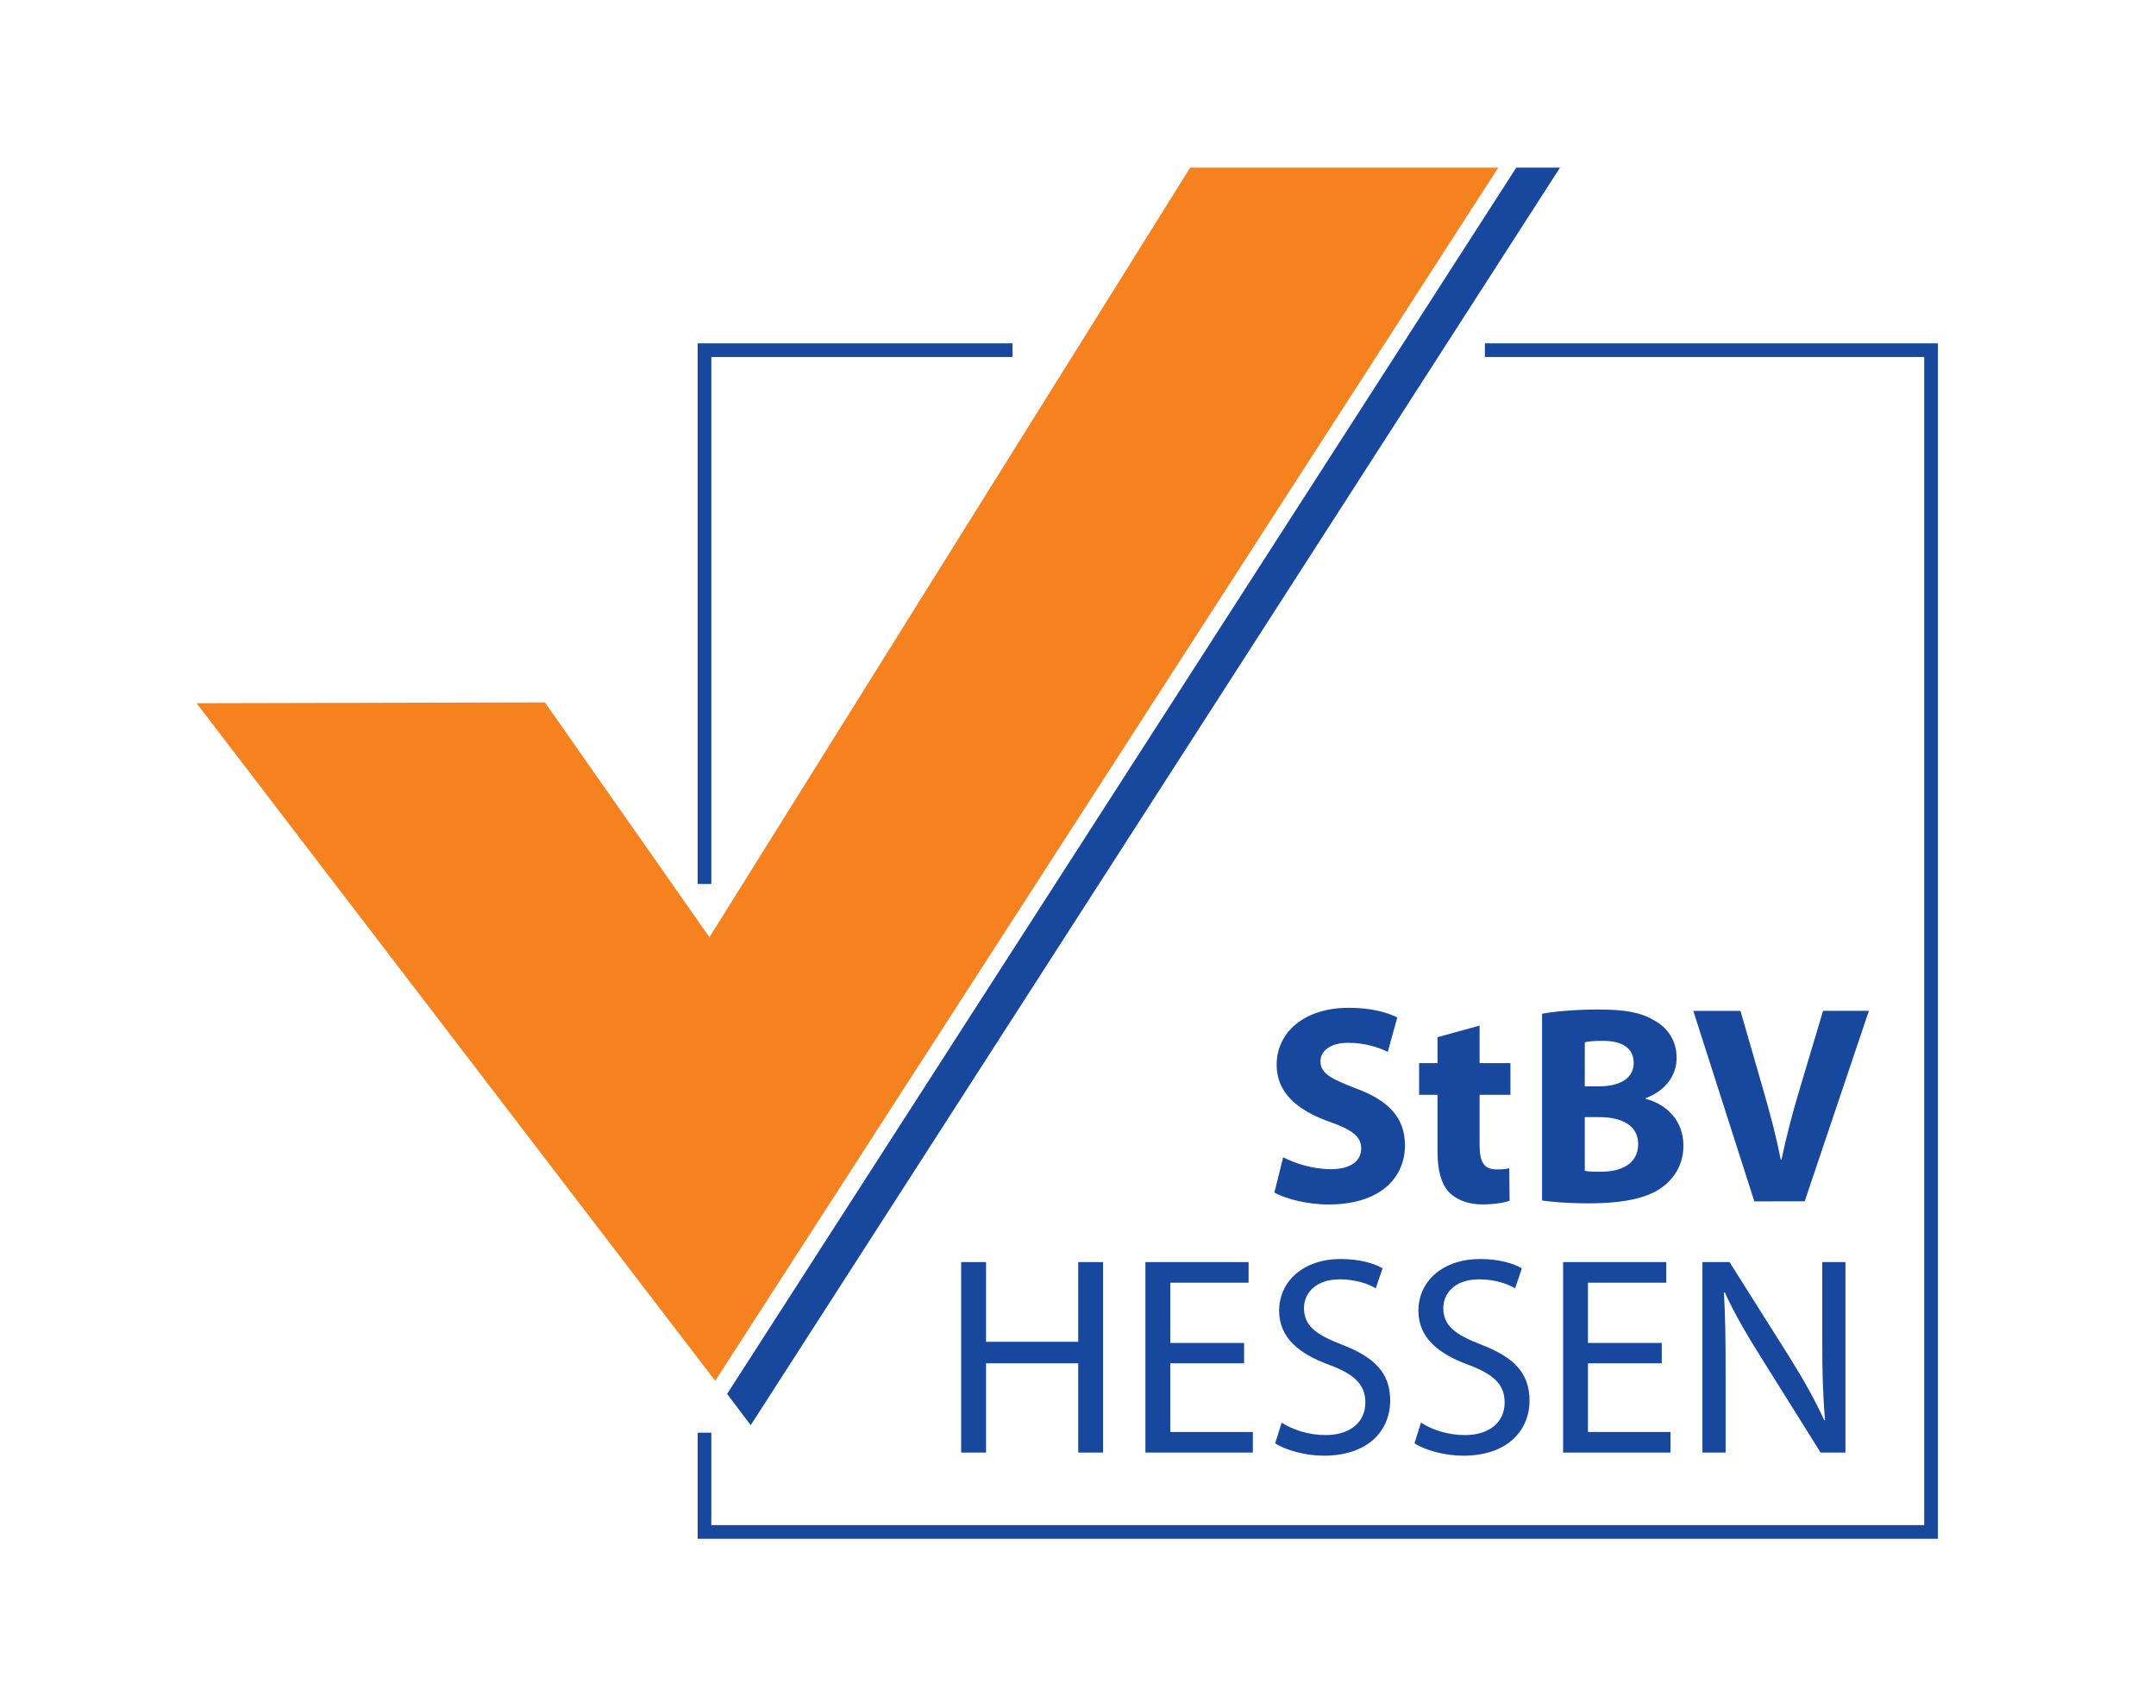
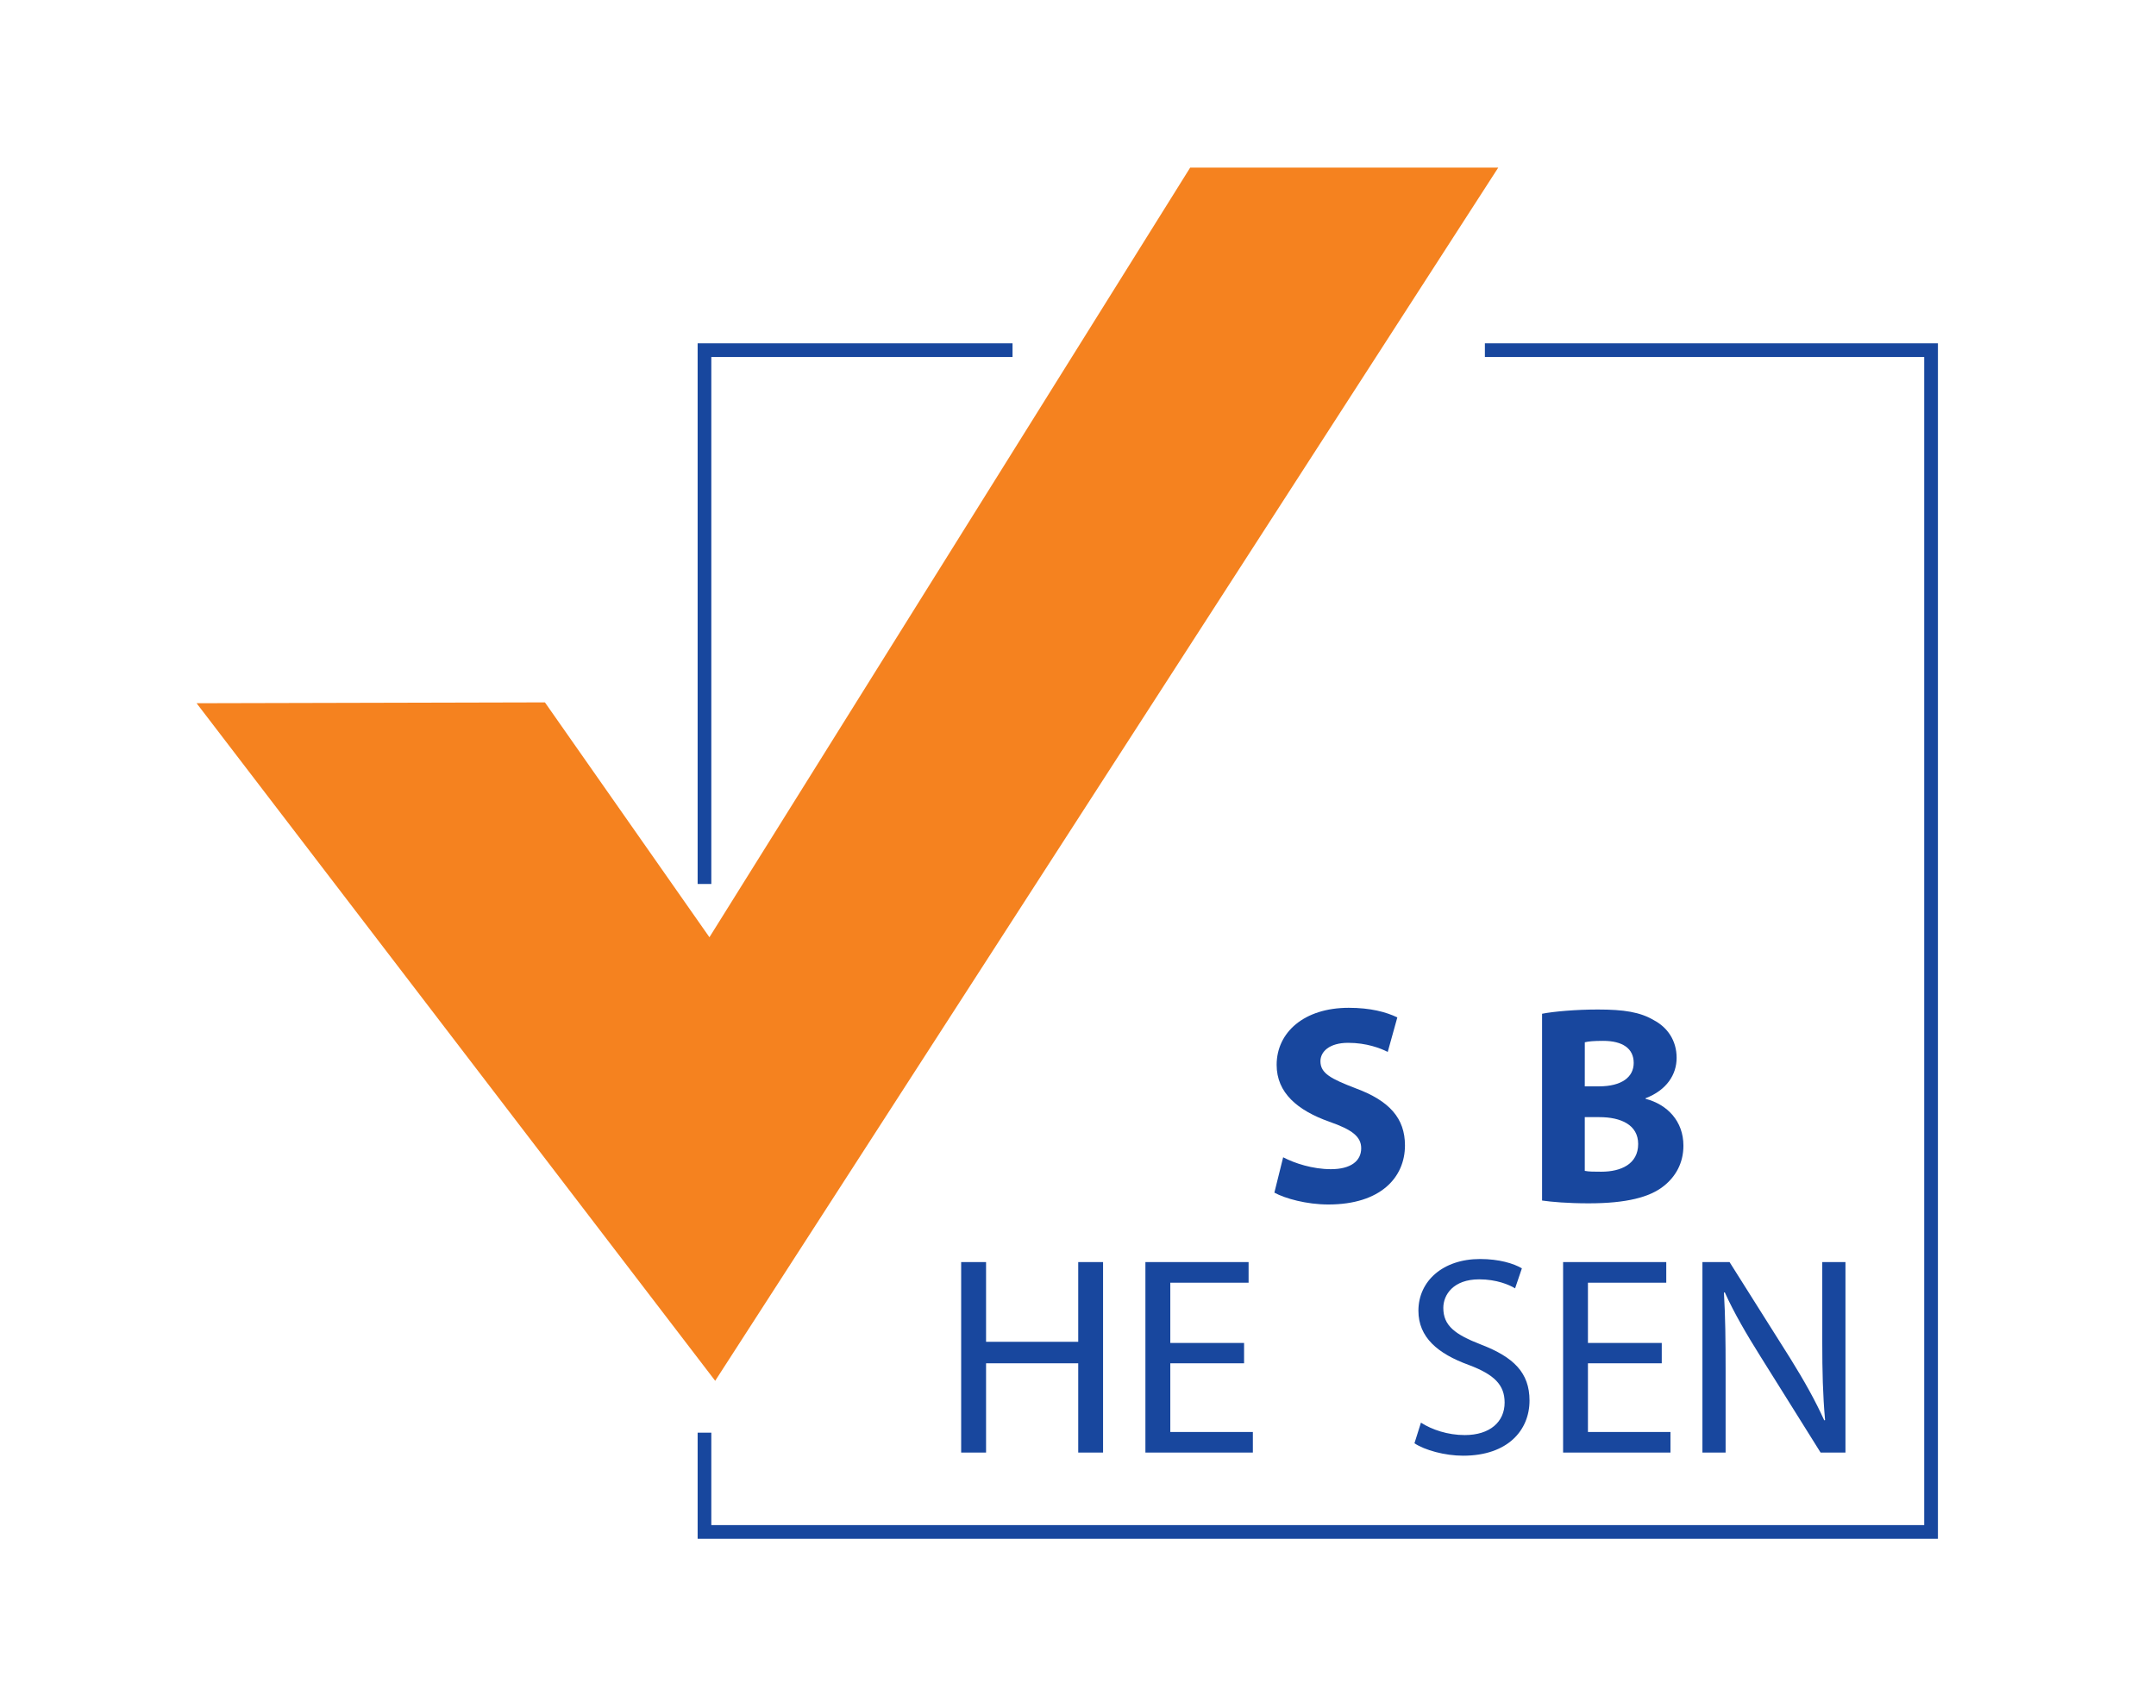
<svg xmlns="http://www.w3.org/2000/svg" width="400" viewBox="0 0 300 237.75" height="317" preserveAspectRatio="xMidYMid meet">
  <defs>
    <clipPath id="5860a7b2c3">
      <path d="M 150.031 175.656 L 153.488 175.656 L 153.488 186.75 L 150.031 186.75 Z M 133.742 175.656 L 137.207 175.656 L 137.207 186.75 L 133.742 186.75 Z M 133.742 186.75 L 153.488 186.75 L 153.488 189.746 L 133.742 189.746 Z M 133.742 189.746 L 137.207 189.746 L 137.207 202.172 L 133.742 202.172 Z M 150.031 189.746 L 153.488 189.746 L 153.488 202.172 L 150.031 202.172 Z M 150.031 189.746 " />
    </clipPath>
    <clipPath id="cc1480a586">
      <path d="M 159.379 175.656 L 173.738 175.656 L 173.738 178.527 L 159.379 178.527 Z M 159.379 178.527 L 162.844 178.527 L 162.844 186.91 L 159.379 186.91 Z M 159.379 186.91 L 173.109 186.91 L 173.109 189.746 L 159.379 189.746 Z M 159.379 189.746 L 162.844 189.746 L 162.844 199.301 L 159.379 199.301 Z M 159.379 199.301 L 174.332 199.301 L 174.332 202.172 L 159.379 202.172 Z M 159.379 199.301 " />
    </clipPath>
    <clipPath id="8e1cc8ca14">
-       <path d="M 177.418 175 L 193.938 175 L 193.938 202.992 L 177.418 202.992 Z M 177.418 175 " />
-     </clipPath>
+       </clipPath>
    <clipPath id="3175de8abf">
      <path d="M 178.34 198.004 C 179.871 198.988 182.078 199.734 184.438 199.734 C 187.938 199.734 189.984 197.887 189.984 195.211 C 189.984 192.766 188.57 191.316 184.988 189.973 C 180.664 188.398 177.988 186.125 177.988 182.426 C 177.988 178.293 181.41 175.23 186.562 175.23 C 189.234 175.23 191.242 175.855 192.379 176.527 L 191.434 179.312 C 190.605 178.805 188.84 178.059 186.438 178.059 C 182.824 178.059 181.445 180.223 181.445 182.031 C 181.445 184.508 183.059 185.73 186.715 187.145 C 191.199 188.875 193.441 191.035 193.441 194.934 C 193.441 199.023 190.453 202.605 184.195 202.605 C 181.637 202.605 178.852 201.82 177.43 200.875 Z M 178.34 198.004 " />
    </clipPath>
    <clipPath id="cb368034a9">
      <path d="M 196.691 175 L 213 175 L 213 202.992 L 196.691 202.992 Z M 196.691 175 " />
    </clipPath>
    <clipPath id="91cc25b4dd">
      <path d="M 197.719 198.004 C 199.25 198.988 201.457 199.734 203.816 199.734 C 207.324 199.734 209.363 197.887 209.363 195.211 C 209.363 192.766 207.949 191.316 204.371 189.973 C 200.043 188.398 197.367 186.125 197.367 182.426 C 197.367 178.293 200.789 175.23 205.941 175.23 C 208.621 175.23 210.621 175.855 211.766 176.527 L 210.82 179.312 C 209.992 178.805 208.227 178.059 205.824 178.059 C 202.211 178.059 200.832 180.223 200.832 182.031 C 200.832 184.508 202.445 185.73 206.102 187.145 C 210.586 188.875 212.828 191.035 212.828 194.934 C 212.828 199.023 209.84 202.605 203.582 202.605 C 201.023 202.605 198.23 201.82 196.816 200.875 Z M 197.719 198.004 " />
    </clipPath>
    <clipPath id="9a697ebb3e">
      <path d="M 217.5 175.656 L 231.855 175.656 L 231.855 178.527 L 217.5 178.527 Z M 217.5 178.527 L 220.957 178.527 L 220.957 186.91 L 217.5 186.91 Z M 217.5 186.91 L 231.227 186.91 L 231.227 189.746 L 217.5 189.746 Z M 217.5 189.746 L 220.957 189.746 L 220.957 199.301 L 217.5 199.301 Z M 217.5 199.301 L 232.441 199.301 L 232.441 202.172 L 217.5 202.172 Z M 217.5 199.301 " />
    </clipPath>
    <clipPath id="4c924c8786">
      <path d="M 236.621 175.457 L 257 175.457 L 257 202.305 L 236.621 202.305 Z M 236.621 175.457 " />
    </clipPath>
    <clipPath id="9e7ea73352">
      <path d="M 236.887 202.172 L 236.887 175.656 L 240.66 175.656 L 249.117 189.07 C 251.043 192.172 252.617 194.969 253.836 197.688 L 253.953 197.645 C 253.637 194.105 253.562 190.875 253.562 186.75 L 253.562 175.656 L 256.789 175.656 L 256.789 202.172 L 253.332 202.172 L 244.918 188.719 C 243.066 185.766 241.293 182.742 239.996 179.867 L 239.879 179.906 C 240.074 183.254 240.113 186.441 240.113 190.844 L 240.113 202.172 Z M 236.887 202.172 " />
    </clipPath>
    <clipPath id="fd62e3cbc4">
      <path d="M 177 140 L 196 140 L 196 167.883 L 177 167.883 Z M 177 140 " />
    </clipPath>
    <clipPath id="a841c360ba">
      <path d="M 178.547 161.07 C 180.121 161.898 182.637 162.727 185.195 162.727 C 187.949 162.727 189.406 161.59 189.406 159.816 C 189.406 158.203 188.148 157.223 184.961 156.117 C 180.555 154.547 177.641 152.109 177.641 148.211 C 177.641 143.688 181.457 140.266 187.672 140.266 C 190.703 140.266 192.863 140.852 194.434 141.602 L 193.098 146.406 C 192.074 145.887 190.145 145.141 187.59 145.141 C 184.988 145.141 183.734 146.363 183.734 147.703 C 183.734 149.391 185.191 150.145 188.652 151.477 C 193.332 153.207 195.496 155.641 195.496 159.418 C 195.496 163.867 192.117 167.641 184.84 167.641 C 181.809 167.641 178.82 166.812 177.324 165.992 Z M 178.547 161.07 " />
    </clipPath>
    <clipPath id="00b30e90a6">
      <path d="M 197.383 142.414 L 210.461 142.414 L 210.461 167.883 L 197.383 167.883 Z M 197.383 142.414 " />
    </clipPath>
    <clipPath id="f44fc1e19f">
-       <path d="M 205.879 142.742 L 205.879 147.969 L 210.172 147.969 L 210.172 152.379 L 205.879 152.379 L 205.879 159.383 C 205.879 161.699 206.473 162.762 208.242 162.762 C 209.066 162.762 209.461 162.723 210.012 162.605 L 210.055 167.121 C 209.309 167.398 207.855 167.633 206.199 167.633 C 204.273 167.633 202.66 166.965 201.672 165.977 C 200.574 164.832 200.023 162.984 200.023 160.273 L 200.023 152.379 L 197.465 152.379 L 197.465 147.969 L 200.023 147.969 L 200.023 144.355 Z M 205.879 142.742 " />
-     </clipPath>
+       </clipPath>
    <clipPath id="7ae8299bf8">
      <path d="M 214 140.348 L 234.555 140.348 L 234.555 167.883 L 214 167.883 Z M 214 140.348 " />
    </clipPath>
    <clipPath id="60ee78aae9">
      <path d="M 220.516 162.961 C 221.102 163.078 221.812 163.078 222.832 163.078 C 225.543 163.078 227.945 162.016 227.945 159.223 C 227.945 156.555 225.543 155.484 222.555 155.484 L 220.516 155.484 Z M 220.516 151.199 L 222.48 151.199 C 225.668 151.199 227.324 149.902 227.324 147.938 C 227.324 145.93 225.785 144.867 223.074 144.867 C 221.742 144.867 220.988 144.941 220.52 145.066 Z M 214.574 141.094 C 216.148 140.781 219.293 140.504 222.32 140.504 C 225.977 140.504 228.227 140.859 230.152 142.004 C 232 142.988 233.297 144.797 233.297 147.23 C 233.297 149.551 231.926 151.719 228.973 152.855 L 228.973 152.93 C 232 153.719 234.242 156.035 234.242 159.457 C 234.242 161.895 233.141 163.785 231.492 165.082 C 229.566 166.621 226.336 167.48 221.066 167.48 C 218.113 167.48 215.914 167.281 214.574 167.09 Z M 214.574 141.094 " />
    </clipPath>
    <clipPath id="291eea47ab">
      <path d="M 235.242 140.348 L 260.711 140.348 L 260.711 167.883 L 235.242 167.883 Z M 235.242 140.348 " />
    </clipPath>
    <clipPath id="699a58f33c">
-       <path d="M 244.109 167.207 L 235.617 140.699 L 242.184 140.699 L 245.414 151.902 C 246.316 155.09 247.145 158.078 247.773 161.383 L 247.891 161.383 C 248.559 158.195 249.387 155.051 250.289 152.02 L 253.672 140.691 L 260.047 140.691 L 251.117 167.199 Z M 244.109 167.207 " />
-     </clipPath>
+       </clipPath>
    <clipPath id="a7ef04dafe">
      <path d="M 27.348 23.32 L 209 23.32 L 209 192.664 L 27.348 192.664 Z M 27.348 23.32 " />
    </clipPath>
    <clipPath id="163f2722db">
      <path d="M 27.355 97.875 L 75.824 97.758 L 98.715 130.445 L 165.609 23.328 L 208.477 23.328 L 99.516 192.18 Z M 27.355 97.875 " />
    </clipPath>
    <clipPath id="c6cc3c12f1">
-       <path d="M 101.008 23.32 L 217.344 23.32 L 217.344 198.859 L 101.008 198.859 Z M 101.008 23.32 " />
-     </clipPath>
+       </clipPath>
    <clipPath id="00484800ba">
      <path d="M 104.461 198.355 L 217.07 23.328 L 210.984 23.328 L 101.172 194.008 Z M 104.461 198.355 " />
    </clipPath>
    <clipPath id="b77cfa93db">
      <path d="M 97.074 47.781 L 140.891 47.781 L 140.891 49.684 L 97.074 49.684 Z M 97.074 49.684 L 98.977 49.684 L 98.977 123.035 L 97.074 123.035 Z M 97.074 49.684 " />
    </clipPath>
    <clipPath id="39fa92ed84">
      <path d="M 206.617 47.781 L 269.656 47.781 L 269.656 49.684 L 206.617 49.684 Z M 267.746 49.684 L 269.656 49.684 L 269.656 212.266 L 267.746 212.266 Z M 97.074 199.402 L 98.977 199.402 L 98.977 212.266 L 97.074 212.266 Z M 97.074 212.266 L 269.656 212.266 L 269.656 214.168 L 97.074 214.168 Z M 97.074 212.266 " />
    </clipPath>
  </defs>
  <g id="ee0ff1d298">
    <g clip-rule="nonzero" clip-path="url(#5860a7b2c3)">
      <path style=" stroke:none;fill-rule:nonzero;fill:#18479e;fill-opacity:1;" d="M 23.906 19.879 L 273.105 19.879 L 273.105 217.449 L 23.906 217.449 Z M 23.906 19.879 " />
    </g>
    <g clip-rule="nonzero" clip-path="url(#cc1480a586)">
      <path style=" stroke:none;fill-rule:nonzero;fill:#18479e;fill-opacity:1;" d="M 23.906 19.879 L 273.105 19.879 L 273.105 217.449 L 23.906 217.449 Z M 23.906 19.879 " />
    </g>
    <g clip-rule="nonzero" clip-path="url(#8e1cc8ca14)">
      <g clip-rule="nonzero" clip-path="url(#3175de8abf)">
        <path style=" stroke:none;fill-rule:nonzero;fill:#18479e;fill-opacity:1;" d="M 23.906 19.879 L 273.105 19.879 L 273.105 217.449 L 23.906 217.449 Z M 23.906 19.879 " />
      </g>
    </g>
    <g clip-rule="nonzero" clip-path="url(#cb368034a9)">
      <g clip-rule="nonzero" clip-path="url(#91cc25b4dd)">
        <path style=" stroke:none;fill-rule:nonzero;fill:#18479e;fill-opacity:1;" d="M 23.906 19.879 L 273.105 19.879 L 273.105 217.449 L 23.906 217.449 Z M 23.906 19.879 " />
      </g>
    </g>
    <g clip-rule="nonzero" clip-path="url(#9a697ebb3e)">
      <path style=" stroke:none;fill-rule:nonzero;fill:#18479e;fill-opacity:1;" d="M 23.906 19.879 L 273.105 19.879 L 273.105 217.449 L 23.906 217.449 Z M 23.906 19.879 " />
    </g>
    <g clip-rule="nonzero" clip-path="url(#4c924c8786)">
      <g clip-rule="nonzero" clip-path="url(#9e7ea73352)">
        <path style=" stroke:none;fill-rule:nonzero;fill:#18479e;fill-opacity:1;" d="M 23.906 19.879 L 273.105 19.879 L 273.105 217.449 L 23.906 217.449 Z M 23.906 19.879 " />
      </g>
    </g>
    <g clip-rule="nonzero" clip-path="url(#fd62e3cbc4)">
      <g clip-rule="nonzero" clip-path="url(#a841c360ba)">
        <path style=" stroke:none;fill-rule:nonzero;fill:#18479e;fill-opacity:1;" d="M 23.906 19.879 L 273.105 19.879 L 273.105 217.449 L 23.906 217.449 Z M 23.906 19.879 " />
      </g>
    </g>
    <g clip-rule="nonzero" clip-path="url(#00b30e90a6)">
      <g clip-rule="nonzero" clip-path="url(#f44fc1e19f)">
        <path style=" stroke:none;fill-rule:nonzero;fill:#18479e;fill-opacity:1;" d="M 23.906 19.879 L 273.105 19.879 L 273.105 217.449 L 23.906 217.449 Z M 23.906 19.879 " />
      </g>
    </g>
    <g clip-rule="nonzero" clip-path="url(#7ae8299bf8)">
      <g clip-rule="nonzero" clip-path="url(#60ee78aae9)">
        <path style=" stroke:none;fill-rule:nonzero;fill:#18479e;fill-opacity:1;" d="M 23.906 19.879 L 273.105 19.879 L 273.105 217.449 L 23.906 217.449 Z M 23.906 19.879 " />
      </g>
    </g>
    <g clip-rule="nonzero" clip-path="url(#291eea47ab)">
      <g clip-rule="nonzero" clip-path="url(#699a58f33c)">
-         <path style=" stroke:none;fill-rule:nonzero;fill:#18479e;fill-opacity:1;" d="M 23.906 19.879 L 273.105 19.879 L 273.105 217.449 L 23.906 217.449 Z M 23.906 19.879 " />
-       </g>
+         </g>
    </g>
    <g clip-rule="nonzero" clip-path="url(#a7ef04dafe)">
      <g clip-rule="nonzero" clip-path="url(#163f2722db)">
        <path style=" stroke:none;fill-rule:nonzero;fill:#f5821f;fill-opacity:1;" d="M 23.906 19.879 L 273.105 19.879 L 273.105 217.449 L 23.906 217.449 Z M 23.906 19.879 " />
      </g>
    </g>
    <g clip-rule="nonzero" clip-path="url(#c6cc3c12f1)">
      <g clip-rule="nonzero" clip-path="url(#00484800ba)">
        <path style=" stroke:none;fill-rule:nonzero;fill:#18479e;fill-opacity:1;" d="M 23.906 19.879 L 273.105 19.879 L 273.105 217.449 L 23.906 217.449 Z M 23.906 19.879 " />
      </g>
    </g>
    <g clip-rule="nonzero" clip-path="url(#b77cfa93db)">
      <path style=" stroke:none;fill-rule:nonzero;fill:#18479e;fill-opacity:1;" d="M 23.906 19.879 L 273.105 19.879 L 273.105 217.449 L 23.906 217.449 Z M 23.906 19.879 " />
    </g>
    <g clip-rule="nonzero" clip-path="url(#39fa92ed84)">
      <path style=" stroke:none;fill-rule:nonzero;fill:#18479e;fill-opacity:1;" d="M 23.906 19.879 L 273.105 19.879 L 273.105 217.449 L 23.906 217.449 Z M 23.906 19.879 " />
    </g>
  </g>
</svg>